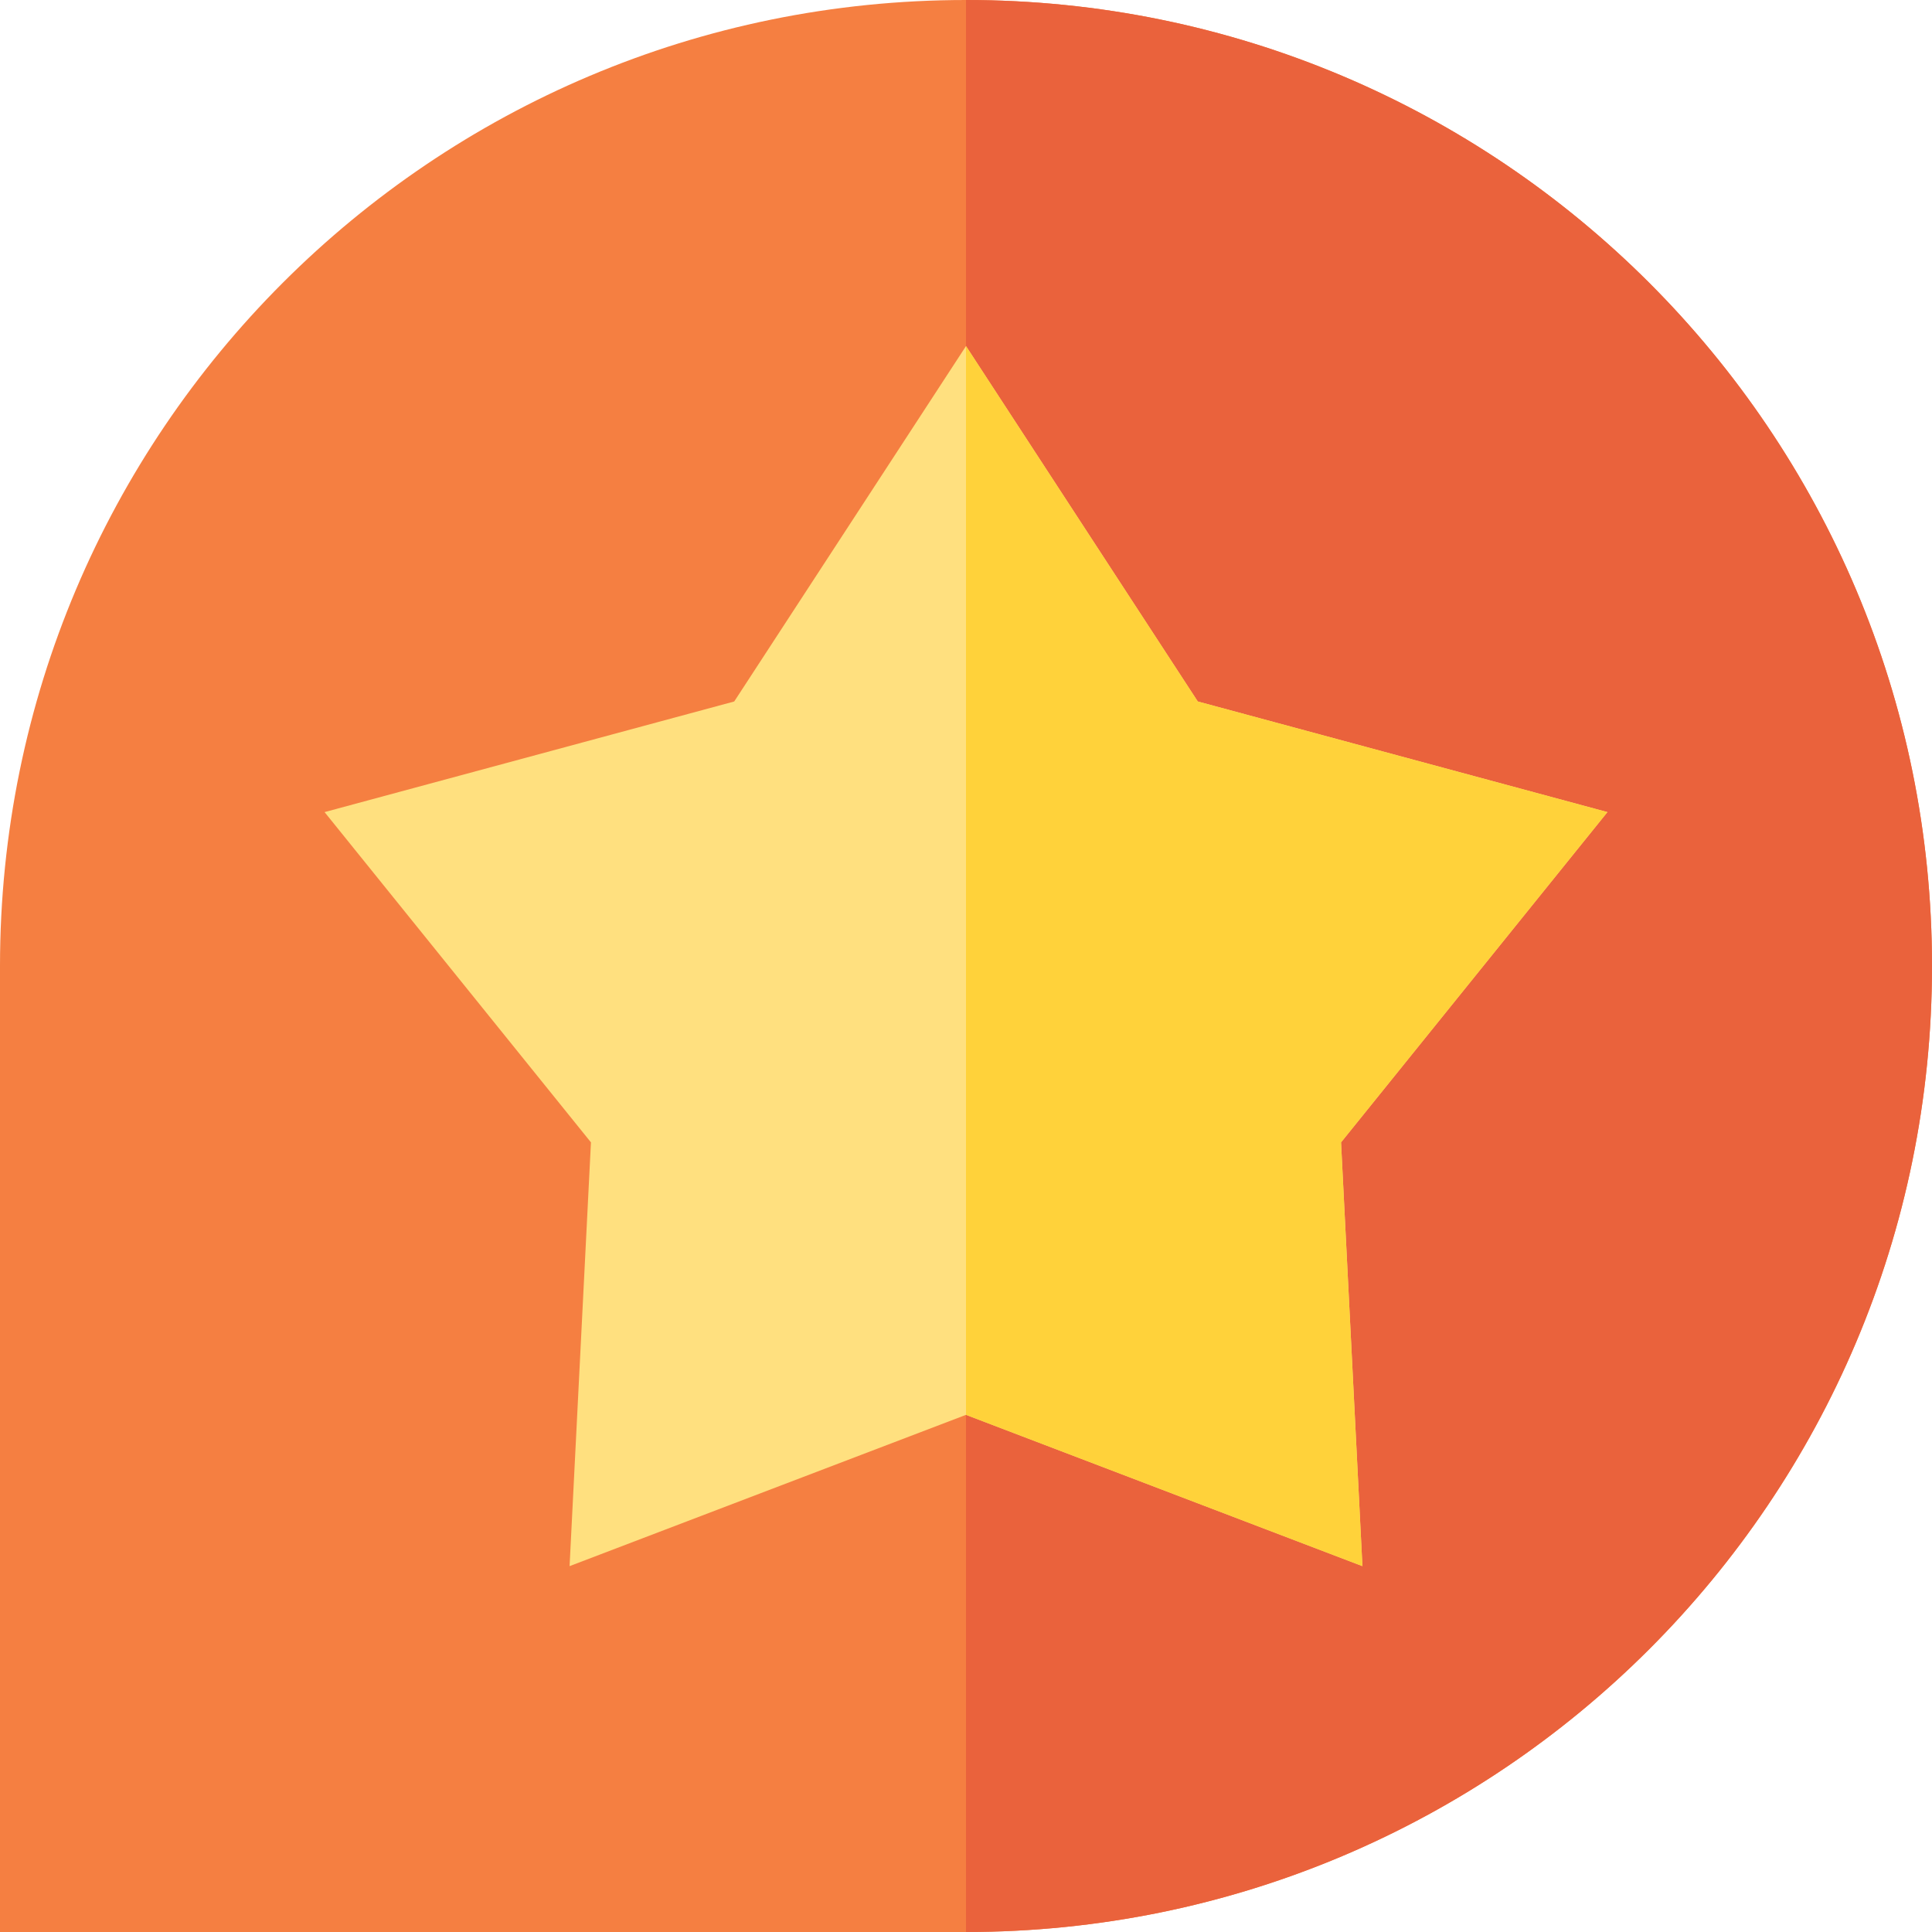
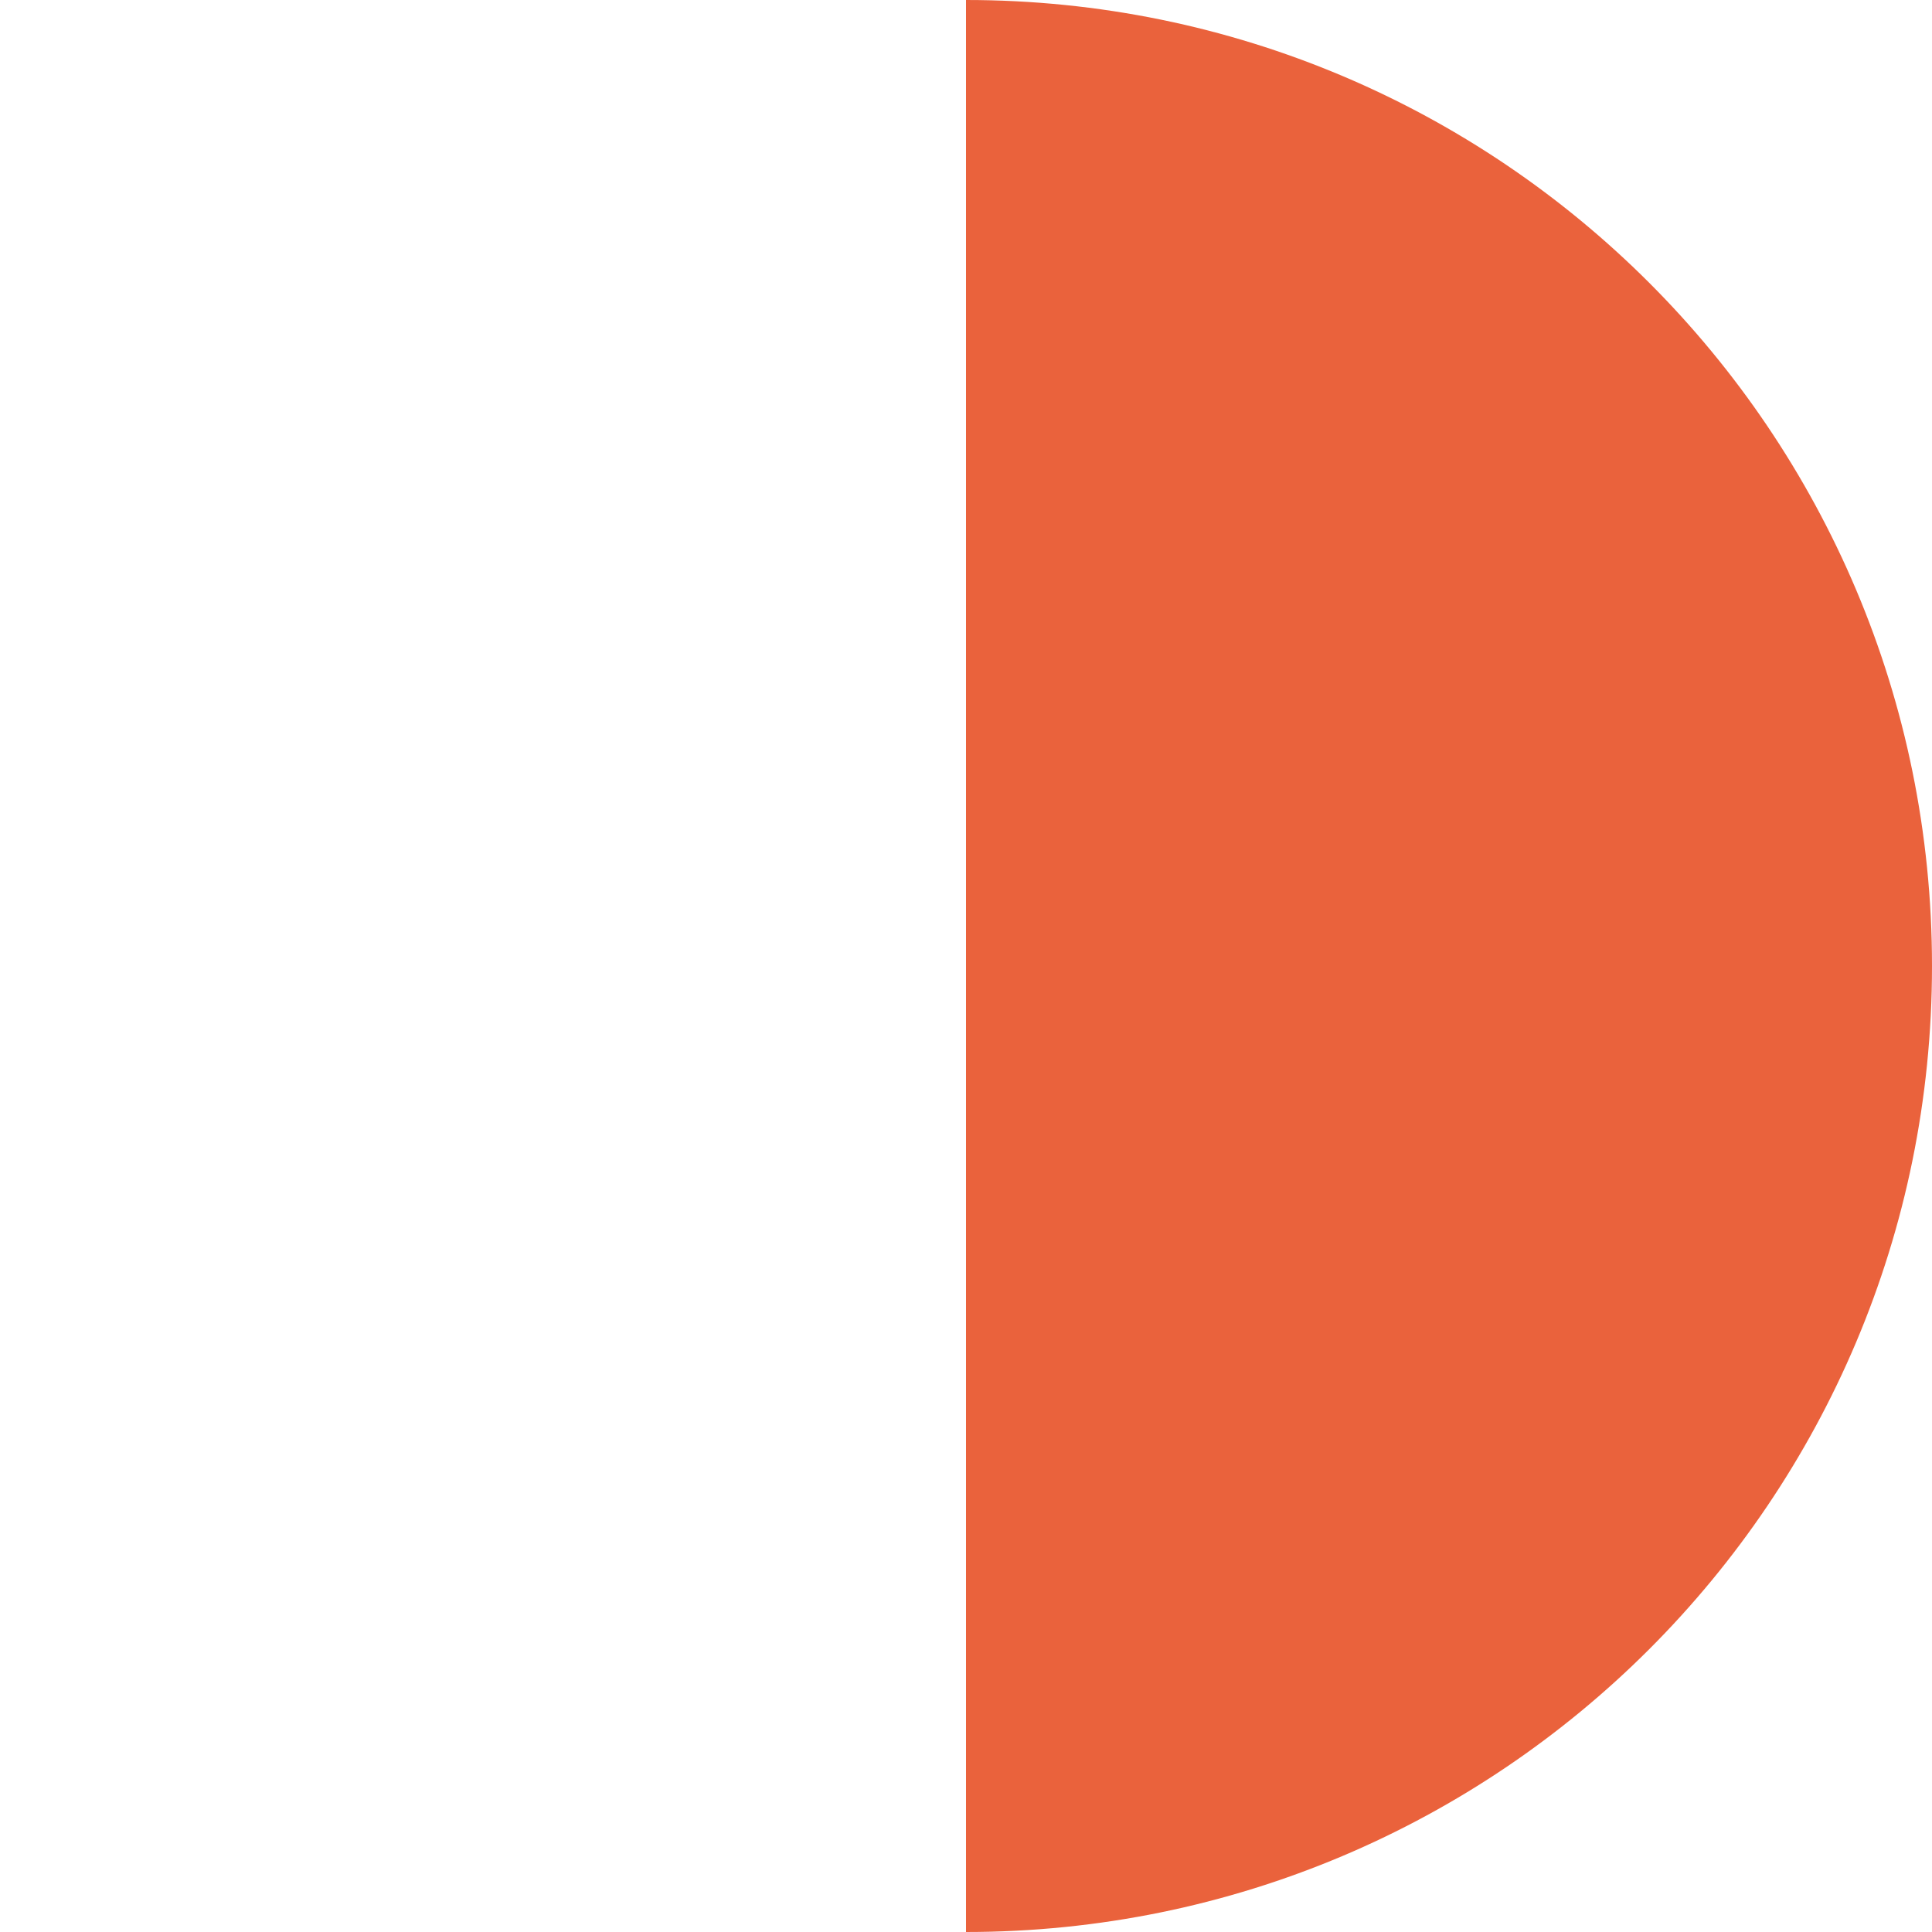
<svg xmlns="http://www.w3.org/2000/svg" height="512pt" viewBox="0 0 512 512" width="512pt">
-   <path d="m256 0c-141.48 0-256 114.496-256 256v256h256c141.48 0 256-114.496 256-256 0-141.48-114.496-256-256-256zm0 0" fill="#f57f41" />
  <path d="m256 0v512c141.48 0 256-114.496 256-256 0-141.48-114.496-256-256-256zm0 0" fill="#ea623c" />
-   <path d="m425.984 215.215-108.559-29.316-61.426-94.184-61.426 94.184-108.559 29.316 70.594 87.523-5.664 112.305 105.055-40.094 105.055 40.094-5.664-112.305zm0 0" fill="#ffe07f" />
-   <path d="m425.984 215.215-108.559-29.316-61.426-94.184v283.234l105.055 40.094-5.664-112.305zm0 0" fill="#ffd23a" />
</svg>